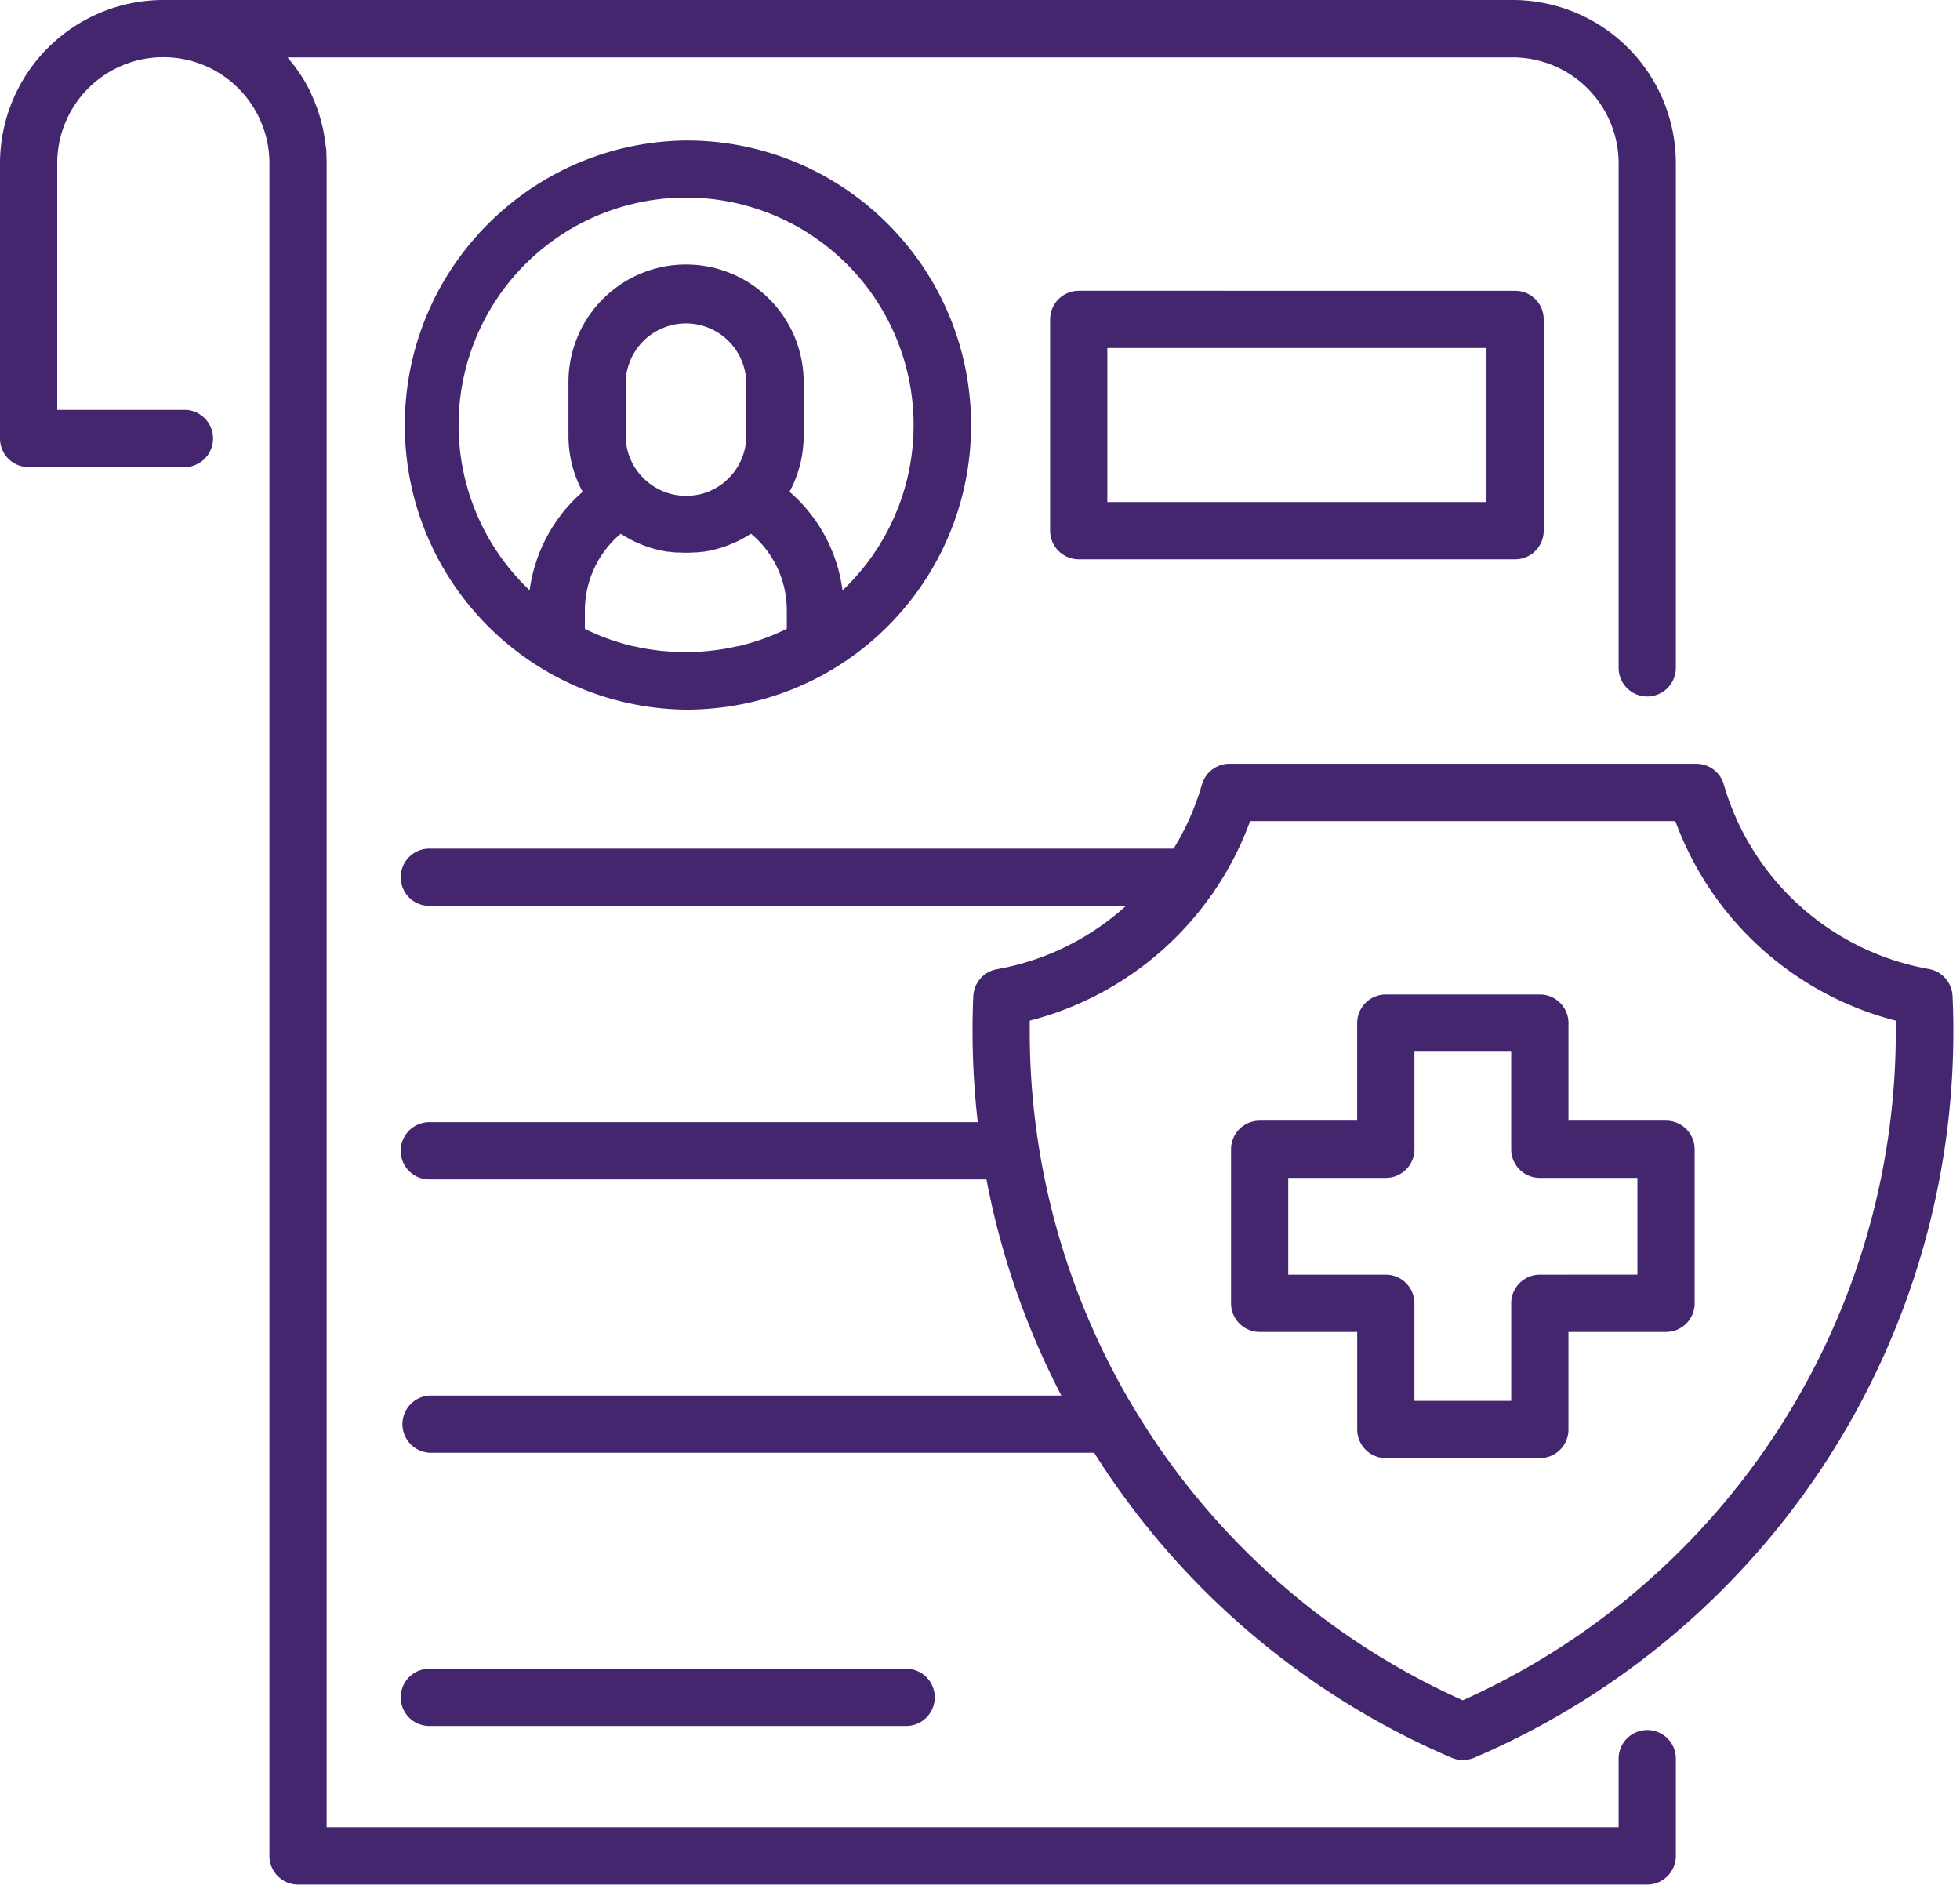
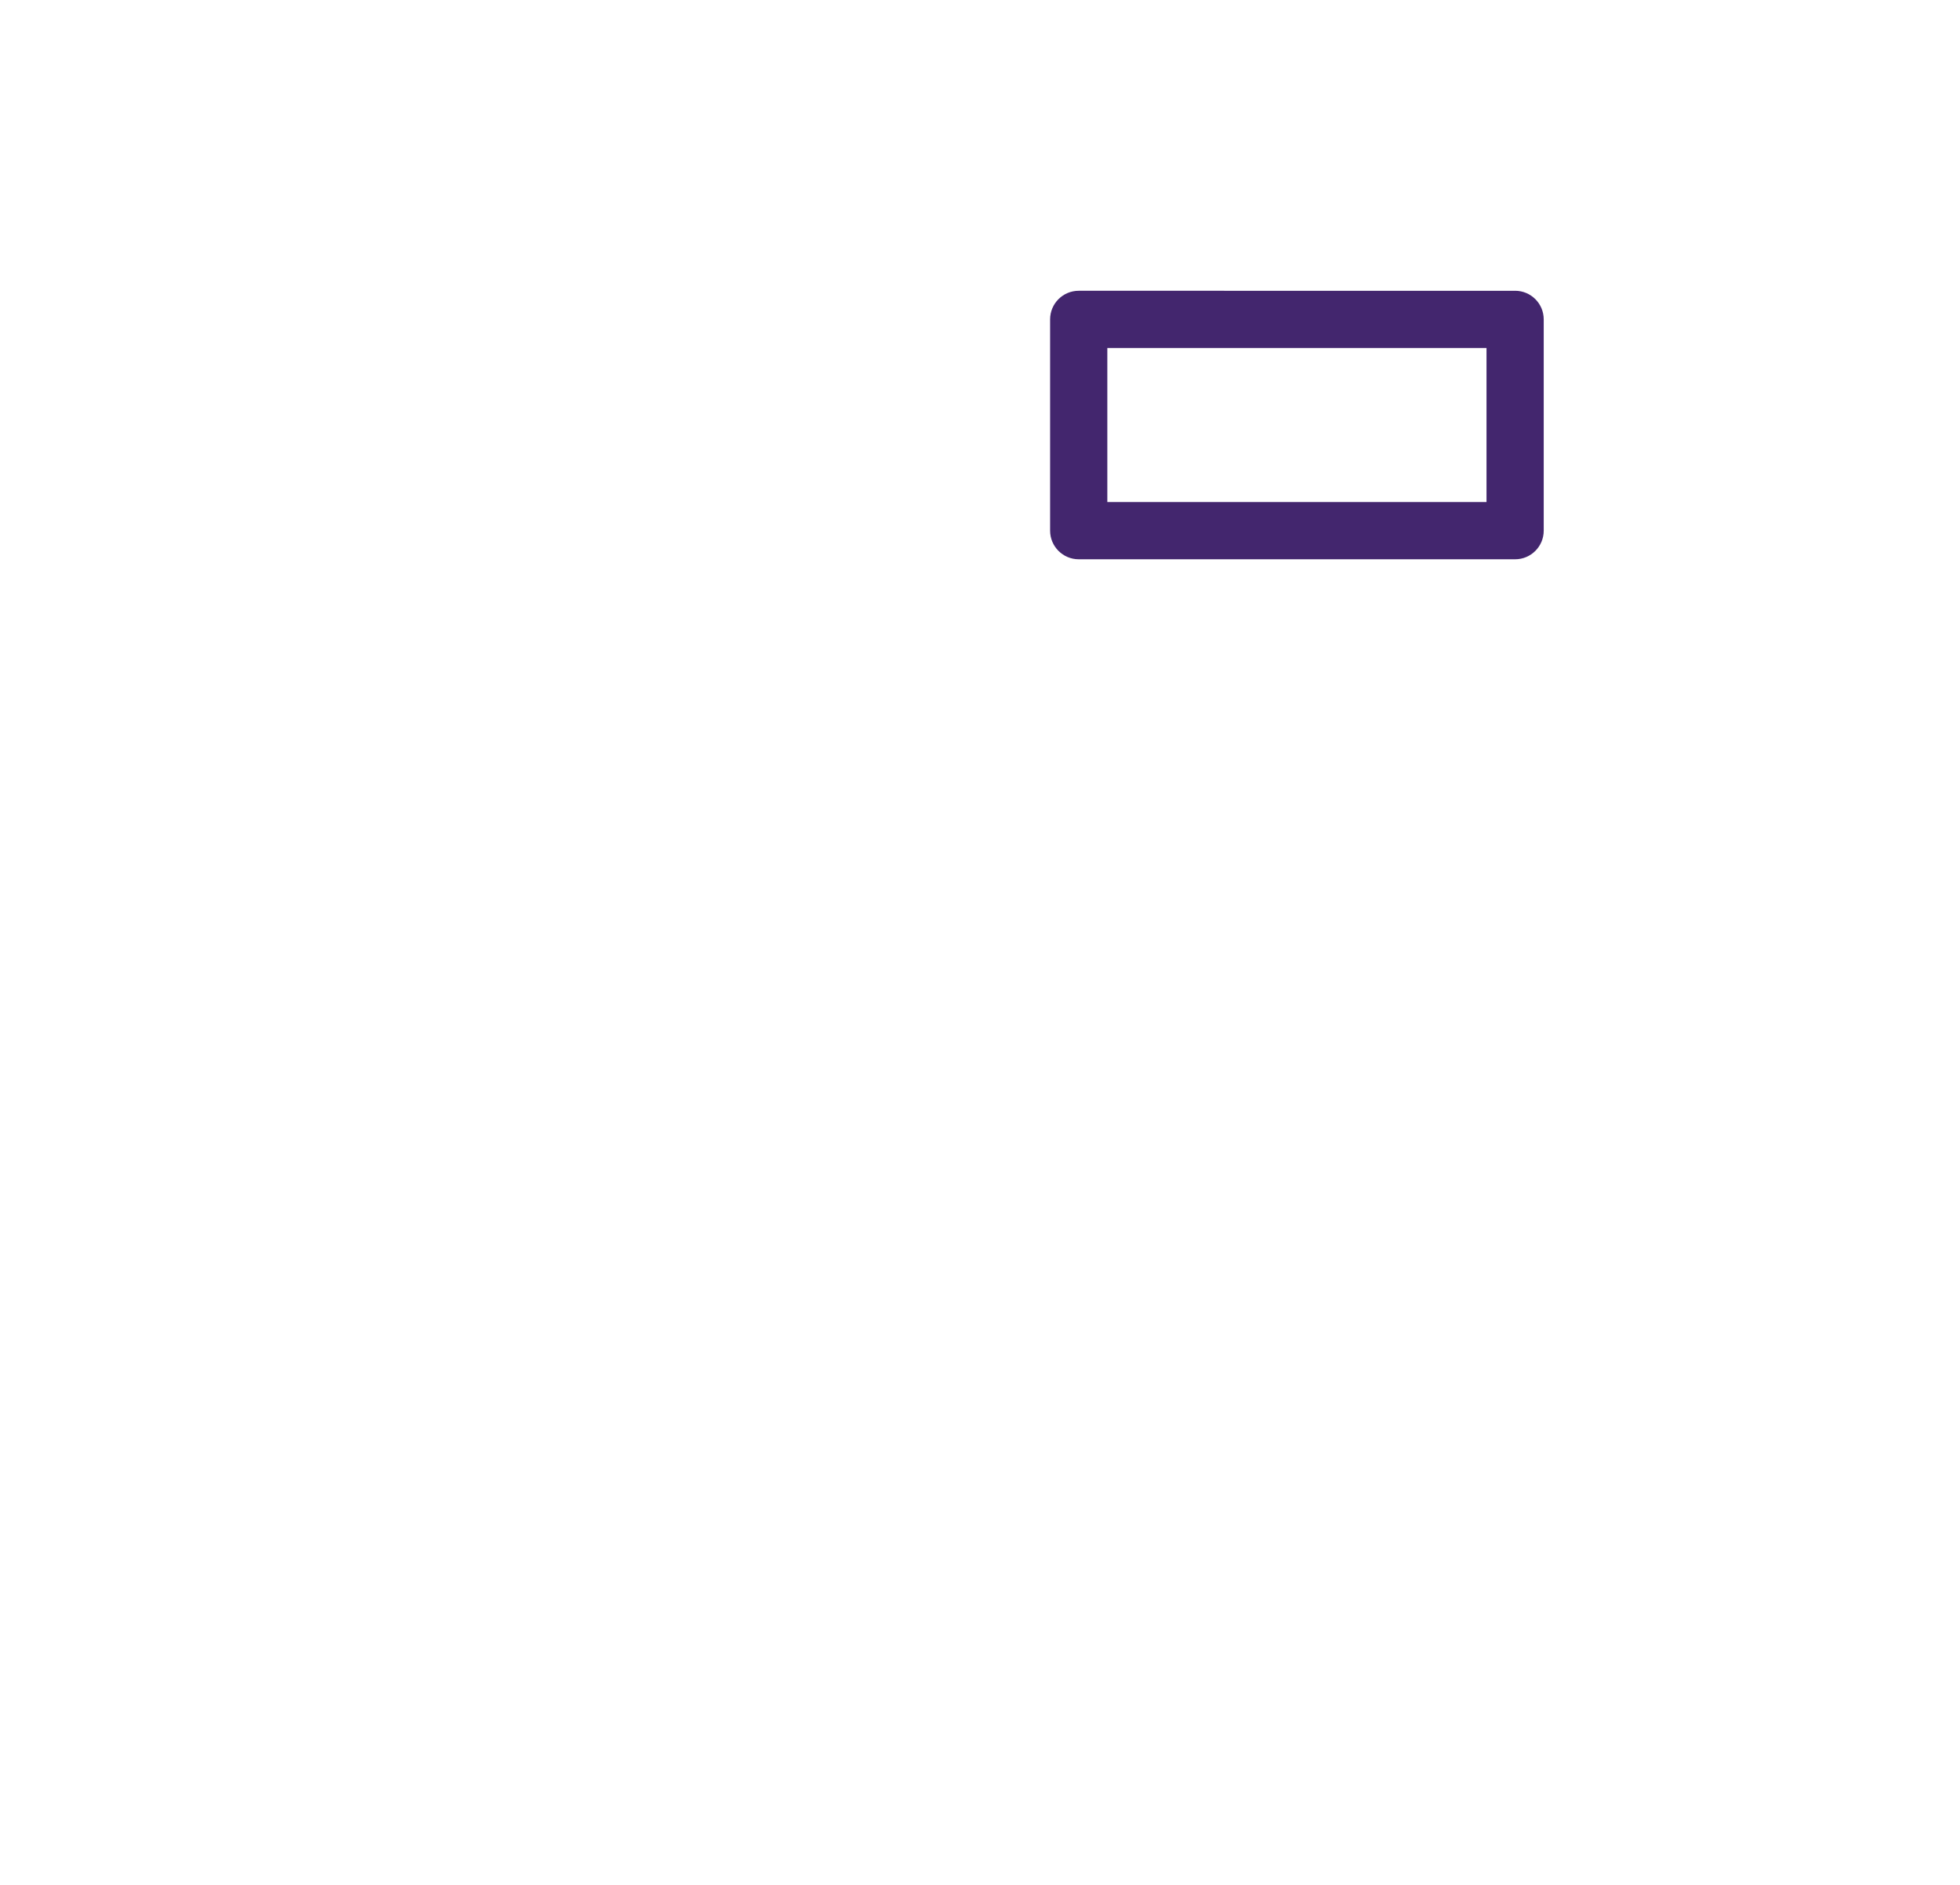
<svg xmlns="http://www.w3.org/2000/svg" width="78" height="75" viewBox="0 0 78 75">
  <g>
    <g>
      <g>
-         <path fill="#43266e" d="M36.027 66.4H17.119a1.139 1.139 0 1 0 0 2.277h18.908a1.139 1.139 0 1 0 0-2.277z" />
-       </g>
+         </g>
      <g>
-         <path fill="#43266e" d="M65.554 27.712c.629 0 1.138-.51 1.138-1.139V6.498A6.498 6.498 0 0 0 60.194 0H6.501A6.507 6.507 0 0 0 0 6.498v10.95a1.139 1.139 0 0 0 1.139 1.138h6.167a1.139 1.139 0 1 0 0-2.277H2.277V6.498a4.222 4.222 0 1 1 8.445 0v67.348c0 .629.51 1.139 1.138 1.139h53.694c.629 0 1.138-.51 1.138-1.139v-3.902a1.139 1.139 0 0 0-2.277 0v2.763H12.999V6.498c0-.103 0-.207-.008-.304v-.101c0-.07-.009-.139-.015-.207l-.02-.117c0-.062-.013-.124-.022-.185l-.019-.124-.031-.178a5.424 5.424 0 0 1-.025-.125c-.007-.04-.026-.115-.04-.173a7.18 7.18 0 0 0-.077-.298c-.016-.057-.022-.078-.036-.118l-.058-.176c-.02-.059-.024-.073-.038-.11-.022-.063-.048-.127-.073-.19l-.036-.09a5.694 5.694 0 0 0-.115-.261v-.015a9.018 9.018 0 0 0-.137-.27c-.014-.028-.03-.054-.044-.081-.035-.06-.068-.123-.105-.184l-.06-.098c-.034-.052-.066-.105-.1-.152-.036-.047-.048-.069-.072-.103a8.431 8.431 0 0 1-.102-.152l-.085-.105c-.035-.047-.071-.093-.108-.138a3.2 3.2 0 0 0-.085-.103l-.045-.057h48.751a4.22 4.22 0 0 1 4.221 4.221V26.57a1.139 1.139 0 0 0 1.139 1.143z" />
-       </g>
+         </g>
      <g>
-         <path fill="#43266e" d="M45.195 56.149a1.162 1.162 0 0 0-.085-.138 29.17 29.17 0 0 1-4.131-14.987v-.413a12.696 12.696 0 0 0 7.21-4.967c.041-.05.079-.103.112-.16.6-.872 1.086-1.817 1.448-2.812h16.923c1.44 3.93 4.72 6.9 8.773 7.94v.412a29.159 29.159 0 0 1-17.233 26.632 29.147 29.147 0 0 1-13.017-11.507zm32.507-16.52a1.142 1.142 0 0 0-.943-1.072 10.394 10.394 0 0 1-8.158-7.341 1.139 1.139 0 0 0-1.094-.826h-18.58c-.508 0-.955.337-1.095.826a10.265 10.265 0 0 1-1.128 2.552H17.12a1.139 1.139 0 1 0 0 2.277h27.689a10.332 10.332 0 0 1-5.133 2.52 1.142 1.142 0 0 0-.943 1.074 31.865 31.865 0 0 0 .178 5.013H17.119a1.139 1.139 0 1 0 0 2.277h22.138a31.377 31.377 0 0 0 2.98 8.6H17.12a1.139 1.139 0 0 0 0 2.277h26.424a31.44 31.44 0 0 0 14.224 12.135c.287.122.611.122.898 0a31.427 31.427 0 0 0 19.037-30.313z" />
-       </g>
+         </g>
      <g>
-         <path fill="#43266e" d="M61.278 50.72c-.628 0-1.138.51-1.138 1.138v3.883h-3.852v-3.883c0-.628-.51-1.138-1.139-1.138h-3.882v-3.852h3.882c.63 0 1.14-.51 1.14-1.139v-3.882h3.85v3.882c0 .63.51 1.14 1.14 1.14h3.883v3.85zm5.023-6.13h-3.882V40.71c0-.63-.51-1.139-1.139-1.139h-6.13c-.63 0-1.14.51-1.14 1.139v3.882H50.13c-.63 0-1.139.51-1.139 1.138v6.13c0 .628.51 1.138 1.139 1.138h3.882v3.882c0 .63.51 1.139 1.138 1.139h6.13a1.137 1.137 0 0 0 1.138-1.139v-3.882h3.884c.629 0 1.138-.51 1.138-1.139V45.73c0-.628-.51-1.138-1.138-1.138z" />
-       </g>
+         </g>
      <g>
-         <path fill="#43266e" d="M33.527 23.486a6.229 6.229 0 0 0-2.108-3.92 4.661 4.661 0 0 0 .563-2.23v-2.063a4.68 4.68 0 1 0-9.359 0v2.065a4.657 4.657 0 0 0 .564 2.23 6.306 6.306 0 0 0-2.11 3.918 9.053 9.053 0 1 1 14.637-9.922 9.053 9.053 0 0 1-2.18 9.922zm-8.629-8.217a2.4 2.4 0 1 1 4.8 0v2.063a2.38 2.38 0 0 1-.69 1.684l-.013.013c-.05.05-.102.096-.152.141l-.023.022c-.05.04-.1.076-.152.112-.014.01-.026.02-.04.027a1.673 1.673 0 0 1-.151.092l-.05.03-.152.073-.056.026a2.304 2.304 0 0 1-.172.06L28 19.63c-.067.02-.137.036-.206.052h-.019a2.38 2.38 0 0 1-1.617-.246 2.458 2.458 0 0 1-.561-.42 2.384 2.384 0 0 1-.699-1.683zm6.406 9.754l-.035.015a8.622 8.622 0 0 1-.405.187l-.043.018a8.49 8.49 0 0 1-.425.166l-.078.029c-.14.05-.282.095-.425.138l-.076.021a8.374 8.374 0 0 1-.455.119h-.027c-.148.033-.297.063-.447.09l-.059.011a7.816 7.816 0 0 1-.455.064l-.085.01c-.152.017-.304.031-.456.04h-.073a9.652 9.652 0 0 1-.475.014c-.16 0-.317 0-.475-.014h-.071c-.152-.009-.304-.023-.456-.038l-.085-.01a11.73 11.73 0 0 1-.455-.064l-.061-.012a8.172 8.172 0 0 1-.443-.09h-.03a7.017 7.017 0 0 1-.446-.118l-.077-.022a9.858 9.858 0 0 1-.424-.138l-.082-.029a8.99 8.99 0 0 1-.422-.165l-.047-.021a10.42 10.42 0 0 1-.4-.183l-.036-.018v-.727c.002-1.18.524-2.3 1.428-3.06l.036.02c.07.046.141.09.213.131l.068.04c.085.047.171.09.26.133l.056.024c.073.034.151.066.223.095l.08.031c.09.034.181.066.274.093l.056.017c.077.021.152.042.235.06l.09.02c.094.022.19.04.285.053h.047c.085.011.169.02.255.028h.094c.091 0 .183.009.275.009h.078c.092 0 .183 0 .274-.01h.094c.089-.007.177-.016.263-.028H28a4.5 4.5 0 0 0 .285-.052l.087-.02c.083-.02.168-.04.252-.065l.038-.01c.094-.03.185-.061.276-.095l.079-.031c.079-.03.152-.064.235-.1l.05-.019c.088-.04.173-.085.258-.132l.078-.044c.07-.04.138-.082.206-.124l.041-.026a3.969 3.969 0 0 1 1.426 3.06v.73zm-15.194-8.11c0 6.204 4.99 11.252 11.193 11.324.252 0 .504-.009.76-.026 6.099-.4 10.78-5.569 10.575-11.678-.205-6.109-5.222-10.953-11.335-10.943-6.202.072-11.193 5.12-11.193 11.324z" />
-       </g>
+         </g>
      <g>
        <path fill="#43266e" d="M59.157 19.976h-15.09v-6.129h15.09zm1.139-8.406H42.929c-.63 0-1.139.51-1.139 1.139v8.406c0 .629.51 1.139 1.139 1.139h17.367c.628 0 1.138-.51 1.138-1.139v-8.406c0-.63-.51-1.139-1.138-1.139z" />
      </g>
    </g>
  </g>
</svg>